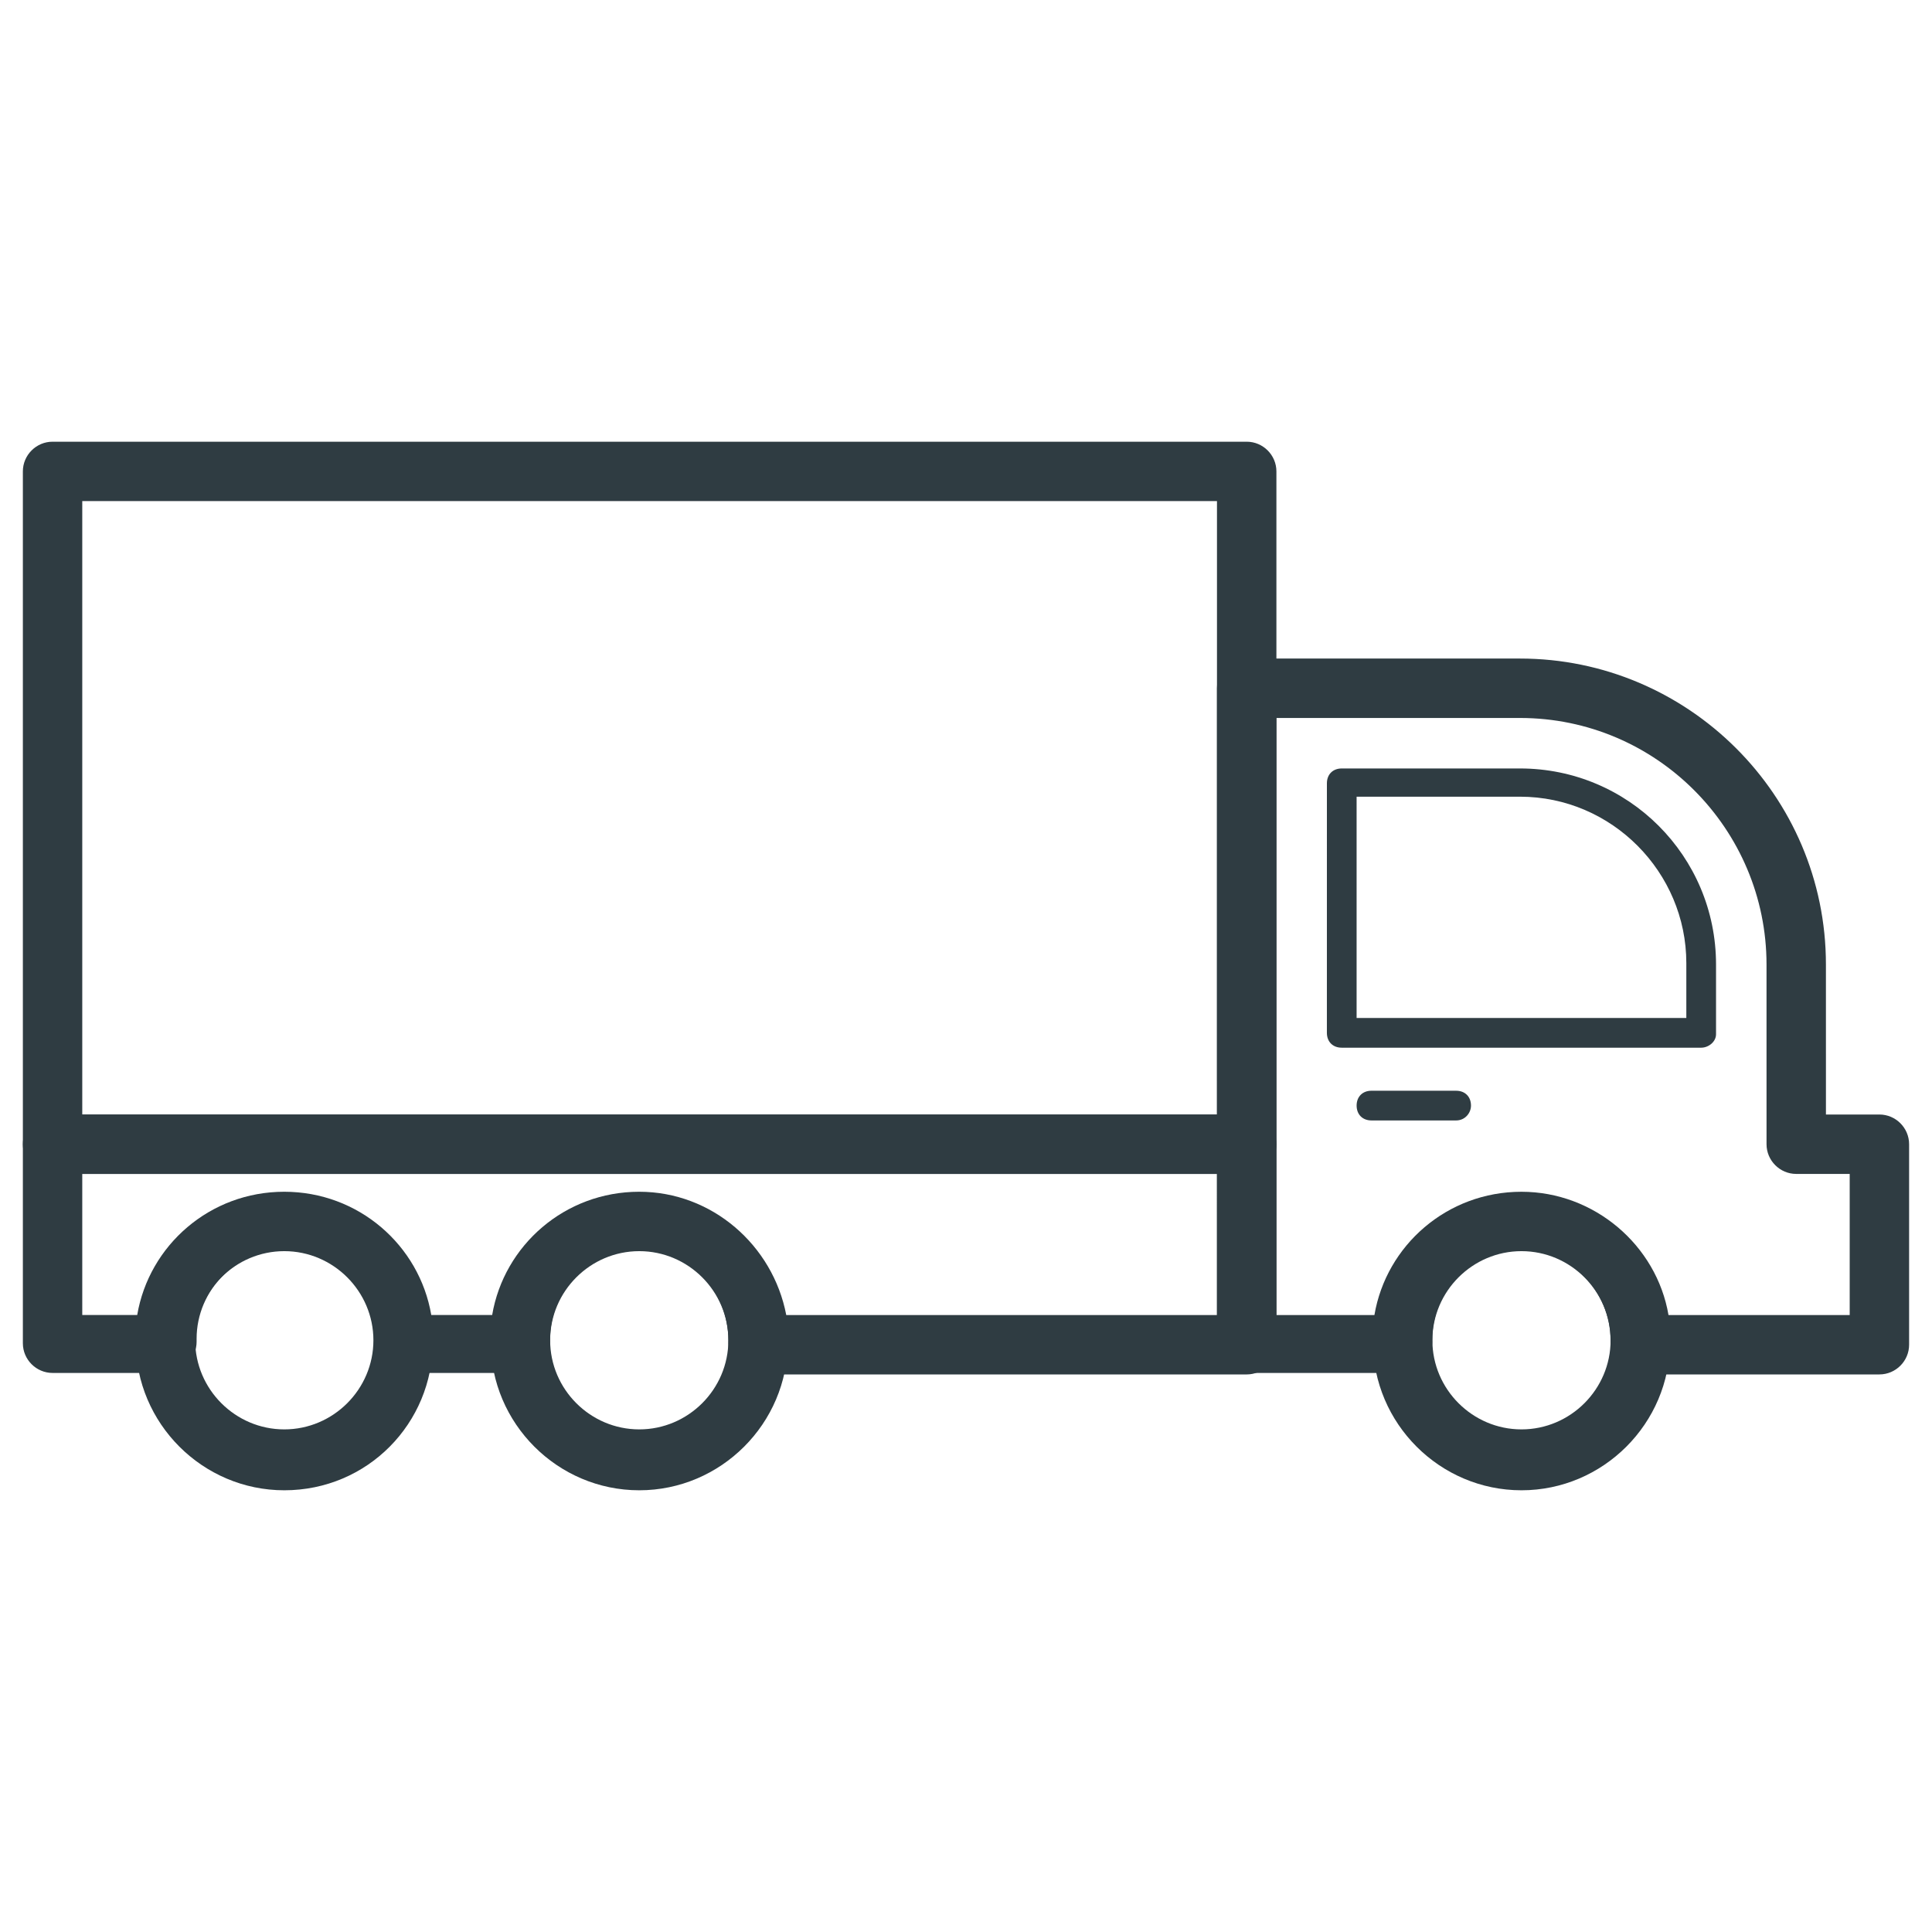
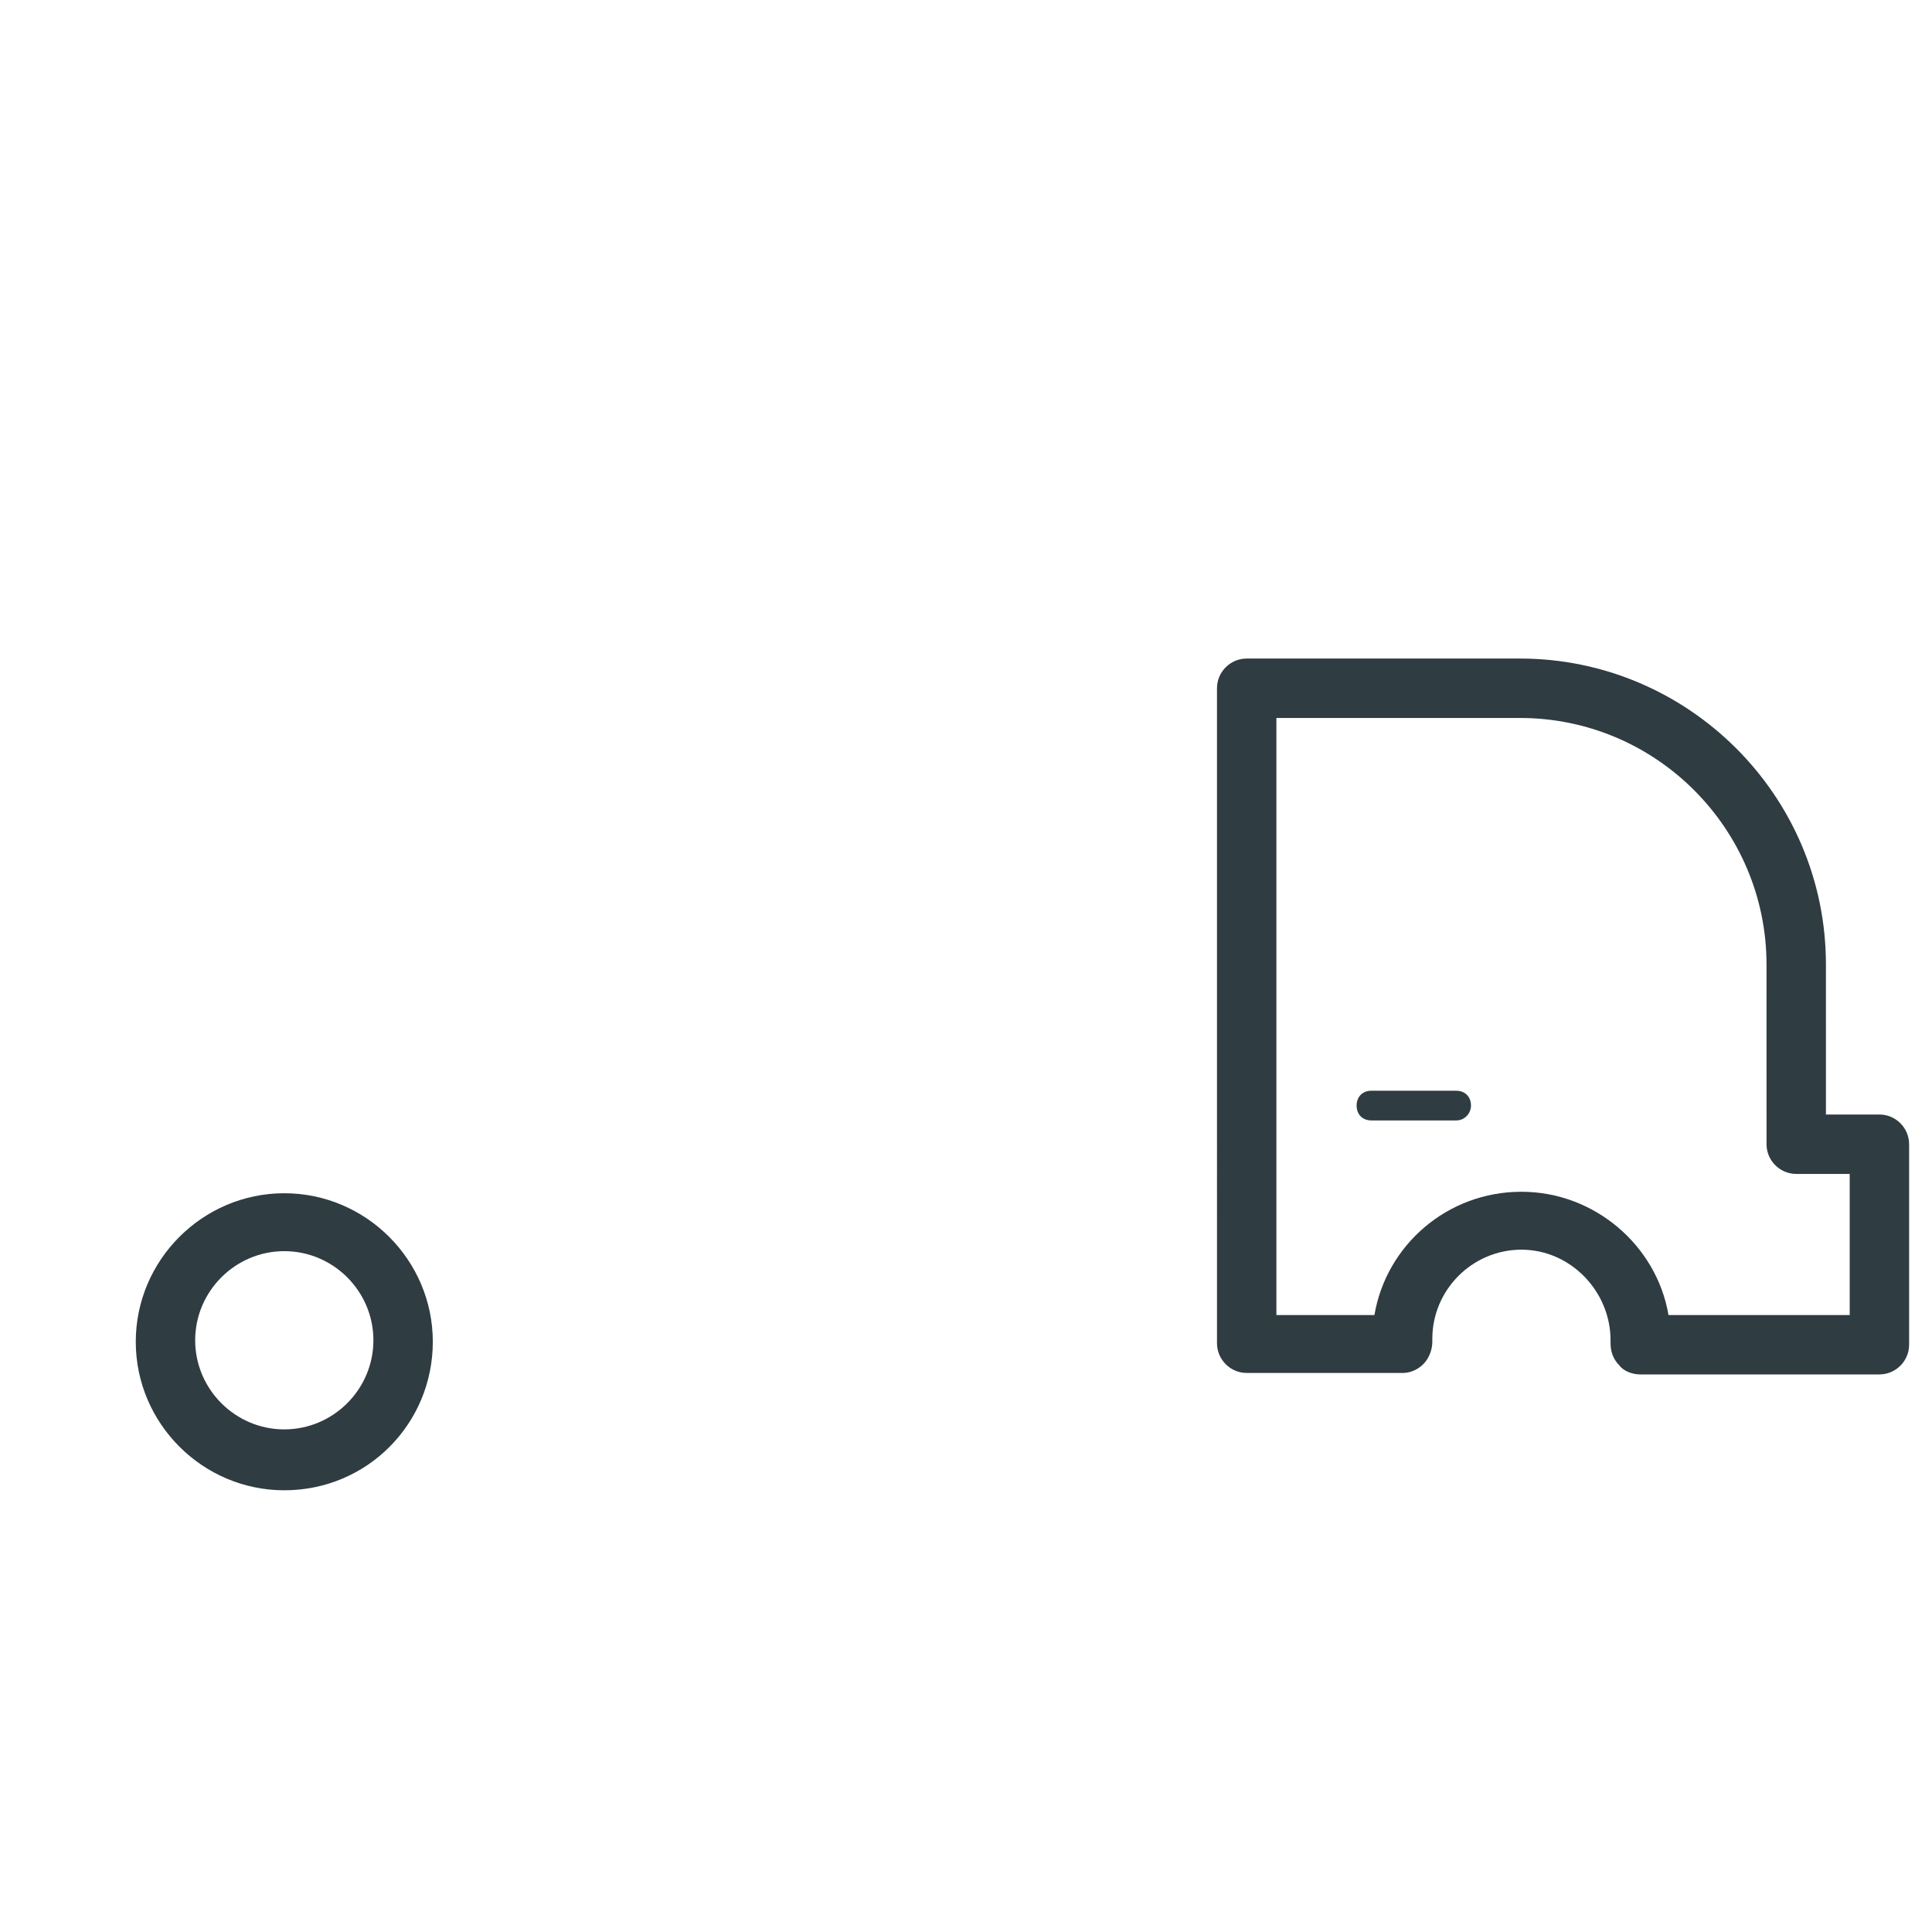
<svg xmlns="http://www.w3.org/2000/svg" width="800px" height="800px" version="1.1" viewBox="144 144 512 512">
  <g fill="#2f3c42">
-     <path d="m474.39 455.1h-316.46c-4.328 0-7.871-3.543-7.871-7.871v-178.3c0-4.328 3.543-7.871 7.871-7.871h316.46c4.328 0 7.871 3.543 7.871 7.871v178.3c0 4.328-3.543 7.871-7.871 7.871zm-308.59-15.742h300.71v-162.56h-300.71z" />
    <path d="m642.06 508.24h-63.371c-1.969 0-4.328-0.789-5.512-2.363-1.574-1.574-2.363-3.543-2.363-5.902v-0.789c0-12.988-10.629-24.008-23.617-24.008s-23.617 10.629-23.617 23.617v0.789c0 1.969-0.789 4.328-2.363 5.902s-3.543 2.363-5.512 2.363l-41.316-0.004c-4.328 0-7.871-3.543-7.871-7.871l-0.004-173.58c0-4.328 3.543-7.871 7.871-7.871h72.422c44.477 0 81.082 36.211 81.082 81.082l0.004 39.754h14.168c4.328 0 7.871 3.543 7.871 7.871v53.137c0 4.328-3.539 7.871-7.871 7.871zm-55.891-15.742h48.02v-37.395h-14.168c-4.328 0-7.871-3.543-7.871-7.871l-0.004-47.625c0-35.816-29.125-65.336-65.336-65.336l-64.551-0.004v158.23h25.977c3.148-18.5 19.285-32.668 38.965-32.668 19.289 0 35.82 14.172 38.969 32.672z" />
-     <path d="m594.83 421.65h-95.254c-2.363 0-3.938-1.574-3.938-3.938l0.004-66.125c0-2.363 1.574-3.938 3.938-3.938h47.23c28.734 0 51.957 23.223 51.957 51.957v18.5c-0.004 1.965-1.969 3.543-3.938 3.543zm-91.316-7.875h87.379v-14.562c0-24.008-19.68-44.082-44.082-44.082h-43.297z" />
    <path d="m219.34 538.94c-21.648 0-39.359-17.711-39.359-39.359 0-21.648 17.711-39.359 39.359-39.359 21.648 0 39.359 17.711 39.359 39.359 0 21.645-17.316 39.359-39.359 39.359zm0-63.371c-12.988 0-23.617 10.629-23.617 23.617s10.629 23.617 23.617 23.617c12.988 0 23.617-10.629 23.617-23.617 0-12.992-10.629-23.617-23.617-23.617z" />
-     <path d="m313.41 538.94c-21.648 0-39.359-17.711-39.359-39.359 0-21.648 17.711-39.359 39.359-39.359s39.359 17.711 39.359 39.359c0 21.645-17.711 39.359-39.359 39.359zm0-63.371c-12.988 0-23.617 10.629-23.617 23.617s10.629 23.617 23.617 23.617 23.617-10.629 23.617-23.617c0-12.992-10.629-23.617-23.617-23.617z" />
-     <path d="m547.21 538.94c-21.648 0-39.359-17.711-39.359-39.359 0-21.648 17.711-39.359 39.359-39.359 21.648 0 39.359 17.711 39.359 39.359 0 21.645-17.715 39.359-39.359 39.359zm0-63.371c-12.988 0-23.617 10.629-23.617 23.617s10.629 23.617 23.617 23.617 23.617-10.629 23.617-23.617c-0.004-12.992-10.629-23.617-23.617-23.617z" />
-     <path d="m474.39 508.24h-129.5c-1.969 0-4.328-0.789-5.512-2.363-1.574-1.57-2.359-3.539-2.359-5.902v-0.789c0-13.383-10.629-24.008-23.617-24.008s-23.617 10.629-23.617 23.617v0.789c0 1.969-0.789 4.328-2.363 5.902s-3.543 2.363-5.512 2.363h-30.699c-1.969 0-4.328-0.789-5.512-2.363-1.574-1.574-2.363-3.543-2.363-5.902v-0.789c0-12.988-10.629-23.617-23.617-23.617-12.988 0-23.617 10.629-23.617 23.617v0.789c0 1.969-0.789 4.328-2.363 5.902-1.574 1.574-3.543 2.363-5.512 2.363l-30.297-0.004c-4.328 0-7.871-3.543-7.871-7.871v-52.742c0-4.328 3.543-7.871 7.871-7.871h316.46c4.328 0 7.871 3.543 7.871 7.871v53.137c0 4.328-3.543 7.871-7.871 7.871zm-122.02-15.742h114.14v-37.395h-300.71v37.391h14.562c3.148-18.5 19.285-32.668 38.965-32.668 19.68 0 35.816 14.168 38.965 32.668h16.137c3.148-18.5 19.285-32.668 38.965-32.668 19.293 0 35.434 14.172 38.973 32.672z" />
    <path d="m529.89 440.93h-22.434c-2.363 0-3.938-1.574-3.938-3.938 0-2.363 1.574-3.938 3.938-3.938l22.434 0.004c2.363 0 3.938 1.574 3.938 3.938 0 1.965-1.574 3.934-3.938 3.934z" />
  </g>
</svg>